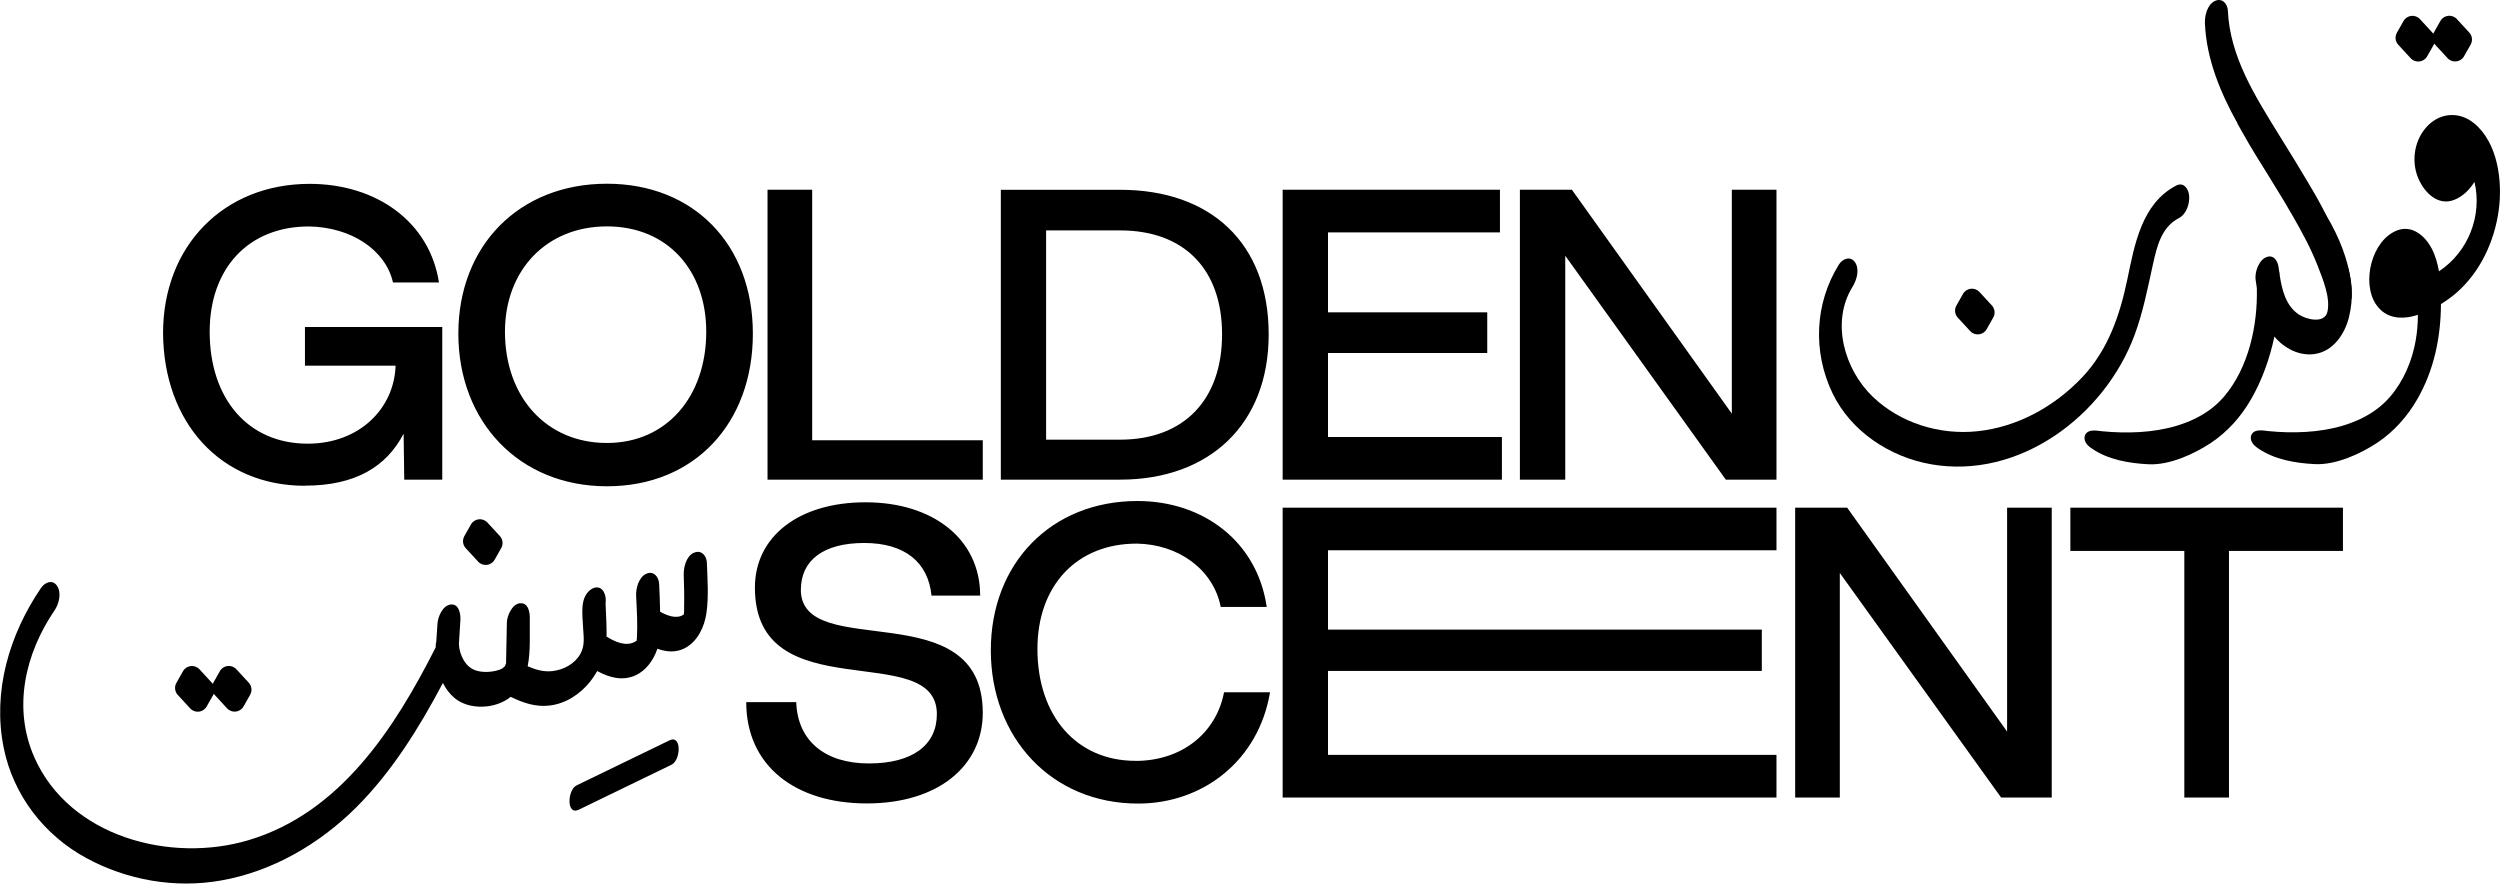
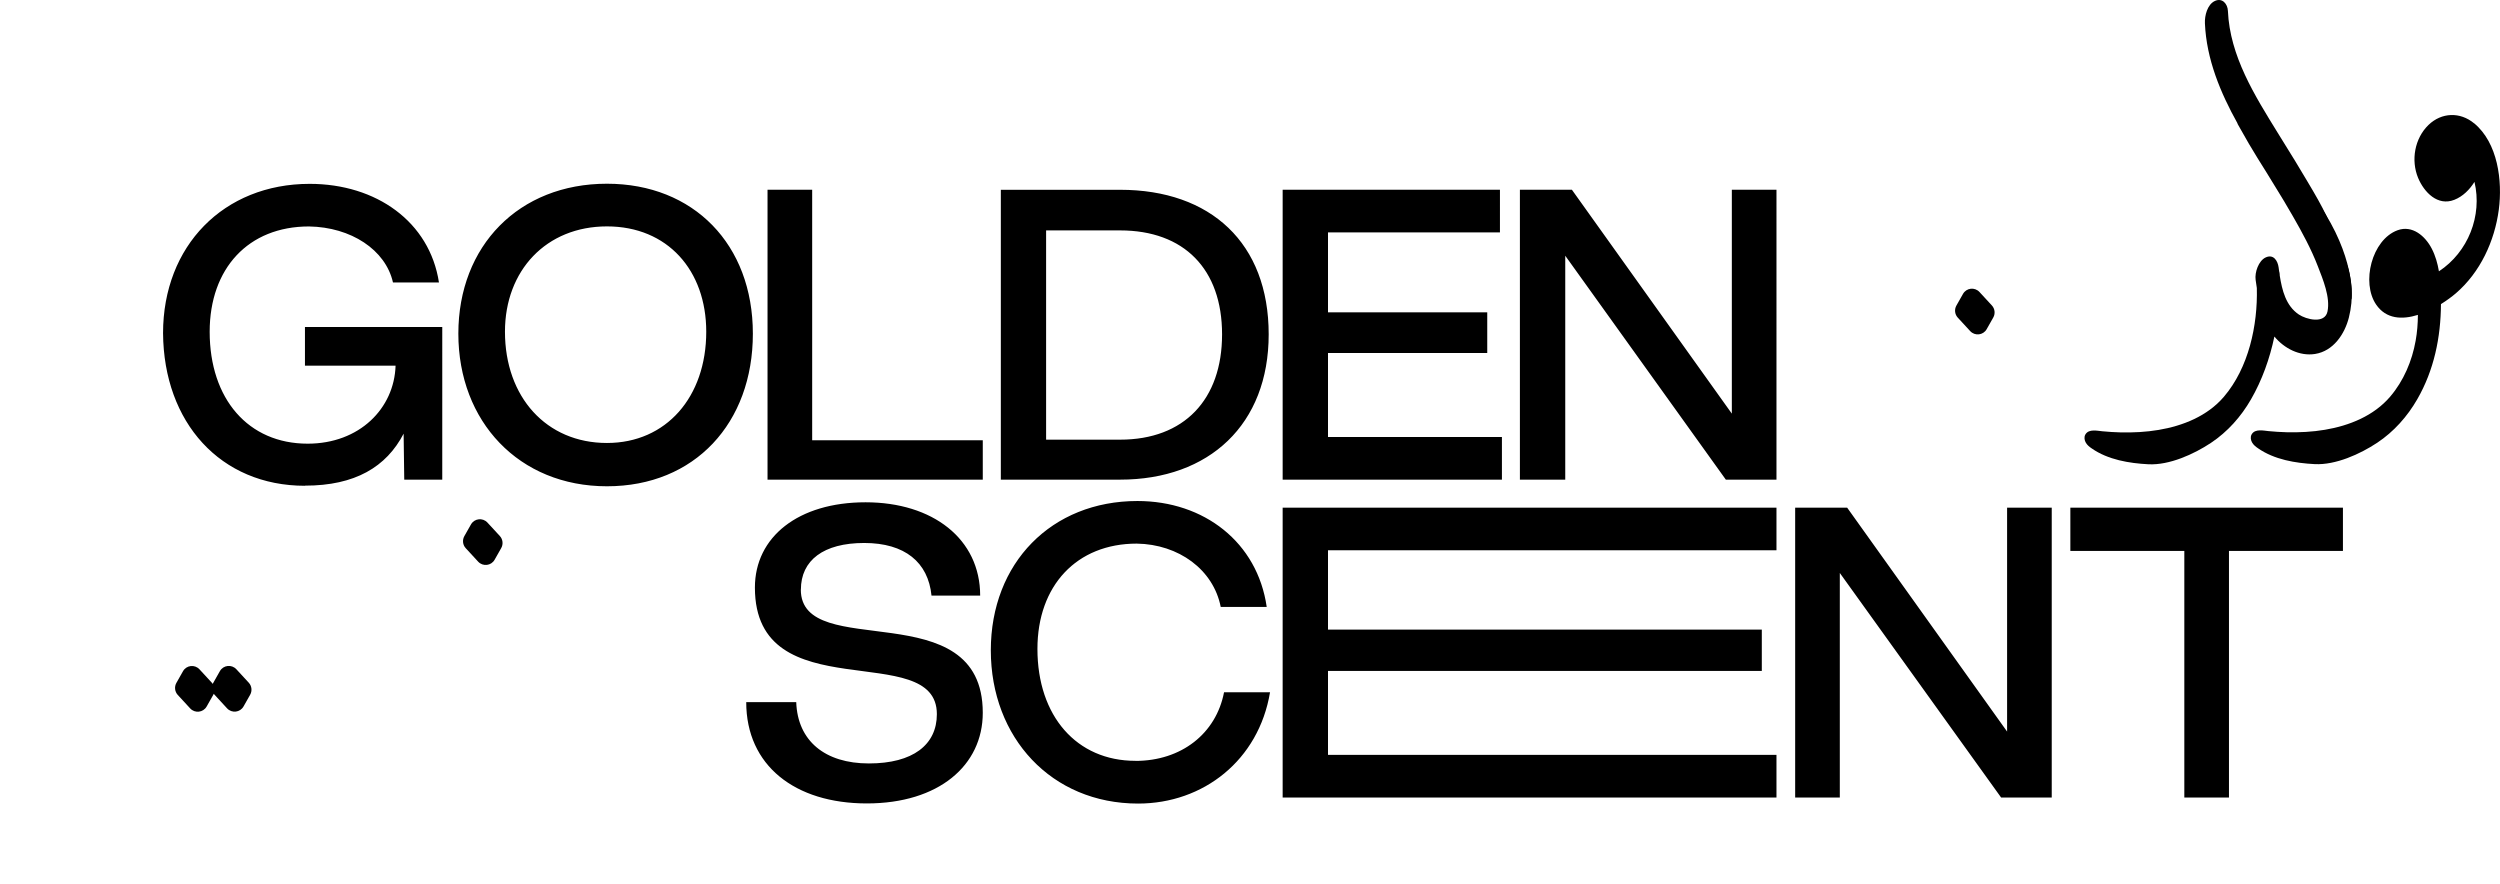
<svg xmlns="http://www.w3.org/2000/svg" data-name="Layer 1" viewBox="0 0 354.48 125.28">
  <path d="M245.56 58.65 222.88 26.9h-7.37v41.11h6.43V36.26l22.77 31.75h7.18V26.9h-6.33v31.75zm-32.6 3.31H188.3V50.05h22.58v-5.76H188.3V32.95h24.38V26.9h-30.81v41.11h31.09v-6.05zm-33.07-14.55c0-12.95-8.22-20.5-21.07-20.5h-16.91v41.1h16.91c12.66 0 21.07-7.84 21.07-20.6Zm-31.56-14.74h10.49c9.07 0 14.46 5.48 14.46 14.74s-5.39 14.93-14.46 14.93h-10.49V32.67Zm-33.17-5.77h-6.33v41.11h30.52v-5.58h-24.19V26.9zm66.71 86.18h70.02v-6.05H188.3v-11.9h61.51v-5.86H188.3V78.02h63.59v-6.04h-70.02v41.1zm111.69-34.96h16.16v34.96h6.33V78.12h16.16v-6.14h-38.65v6.14zm-8.97 25.61-22.68-31.75h-7.37v41.1h6.33V81.24l22.87 31.84h7.18v-41.1h-6.33v31.75zm-123.6 4.15c-8.32 0-13.89-6.33-13.89-15.87 0-8.98 5.57-14.93 14.08-14.93 5.95.09 10.87 3.69 11.91 8.98h6.52c-1.32-9.17-8.88-15.02-18.33-15.02-12.19 0-20.79 8.79-20.79 21.17s8.6 21.73 20.88 21.73c9.26 0 17.1-6.14 18.71-15.78h-6.52c-1.13 5.86-6.05 9.73-12.57 9.73ZM113.56 83.6c0-4.16 3.21-6.61 8.98-6.61s9.07 2.74 9.54 7.46h6.9c0-8.03-6.71-13.23-16.25-13.23s-15.69 4.91-15.69 12.09c0 17.58 25.8 7.18 25.8 17.95 0 4.35-3.4 6.99-9.64 6.99s-10.11-3.21-10.3-8.69h-7.09c0 8.98 6.9 14.36 17.1 14.36s16.44-5.39 16.44-12.85c0-17.2-25.8-7.09-25.8-17.48Zm-27.5-57.55c-12.47 0-21.07 8.79-21.07 21.26s8.6 21.64 21.07 21.64 20.69-8.98 20.69-21.64-8.41-21.26-20.69-21.26Zm0 36.76c-8.6 0-14.46-6.52-14.46-15.78 0-8.69 5.86-14.93 14.46-14.93s14.08 6.24 14.08 14.93c0 9.26-5.67 15.78-14.08 15.78Zm-42.81 6.05c7.09 0 11.53-2.65 13.98-7.37l.09 6.52h5.39V46.37H43.24v5.48h12.85c-.19 6.05-5.1 11.06-12.47 11.06-8.41 0-13.89-6.33-13.89-15.87 0-8.98 5.48-14.93 14.08-14.93 5.95.09 10.87 3.31 11.91 7.94h6.52c-1.32-8.6-8.88-13.98-18.33-13.98-12.19 0-20.79 8.79-20.79 21.17.09 12.66 8.13 21.64 20.13 21.64ZM350.8 17.48c-1.98-1.64-4.6-1.55-6.45.23-1.98 1.91-2.52 5.02-1.48 7.52.85 2.03 2.77 4.04 5.14 3.1 1.19-.47 2.15-1.42 2.85-2.54 1.14 4.8-.91 9.97-5.04 12.68-.19-1.11-.49-2.2-1.02-3.22-.92-1.78-2.75-3.37-4.85-2.6-3.66 1.35-5.16 7.43-3.03 10.54 1.41 2.06 3.68 2.16 5.92 1.46-.01 1.23-.1 2.45-.32 3.66-.51 2.88-1.7 5.69-3.61 7.93-2.33 2.73-5.8 4.12-9.26 4.7-1.78.3-3.59.39-5.39.35-.87-.02-1.73-.08-2.59-.16-.73-.07-1.85-.34-2.35.38-.03.04-.05.08-.08.13-.17.35-.1.79.1 1.12.2.34.51.59.84.81 2.3 1.6 5.3 2.1 8.03 2.24 2.96.15 6.43-1.42 8.86-3.03 2.36-1.57 4.27-3.72 5.68-6.17 2.38-4.13 3.33-8.77 3.36-13.49.82-.51 1.55-1.05 2.12-1.54 3.45-2.97 5.49-7.39 6.08-11.85.54-4.07-.13-9.47-3.51-12.26Z" />
  <path d="M317.25 17.53c2.61 4.69 3.03 5.07 5.8 9.66.65 1.07.77 1.23 2.08 3.5 1.31 2.28 2.57 4.6 3.52 7.06.71 1.84 1.79 4.39 1.37 6.42-.38 1.8-3.02 1.13-4.07.42-1.83-1.23-2.37-3.43-2.7-5.52v-.09c0-.19-.04-.37-.09-.54-.02-.17-.05-.35-.07-.52-.13-.97-.74-1.92-1.83-1.42-1.02.47-1.58 2.14-1.43 3.18.05.38.11.77.17 1.16.14 5.29-1.16 11.31-4.67 15.42-2.33 2.73-5.8 4.12-9.26 4.7-1.78.3-3.59.39-5.39.35-.87-.02-1.73-.08-2.59-.16-.73-.07-1.85-.34-2.35.38-.03.04-.05.08-.08.13-.17.35-.1.79.1 1.12.2.34.51.59.84.81 2.3 1.6 5.3 2.1 8.03 2.24 2.96.15 6.43-1.42 8.86-3.03 2.36-1.57 4.27-3.72 5.68-6.17 1.57-2.72 2.66-5.77 3.32-8.91 1.38 1.67 3.56 2.82 5.77 2.47 2.58-.41 4.19-2.8 4.79-5.16.68-2.68.54-5.59-.49-8.11-2.57-6.27-2.86-6.94-5.41-11.23-2.51-4.2-.71-1.21-4.17-6.83-3.28-5.32-6.8-10.89-7.08-17.31-.04-1-.8-1.89-1.83-1.42-1.1.5-1.48 2.11-1.43 3.18.22 5.09 2.19 9.82 4.64 14.22Z" />
-   <path d="M273.8 65.83c12.54 2.2 24.61-6.88 28.86-18.31 1.21-3.26 1.85-6.61 2.6-9.99.57-2.57 1.19-5.32 3.71-6.62 1.06-.55 1.54-2.07 1.43-3.18-.09-.95-.77-1.97-1.83-1.42-4.9 2.54-5.91 8.4-6.93 13.3-1.07 5.12-2.74 10.02-6.41 13.9-3.93 4.14-9.17 7.05-14.89 7.64-5.32.55-10.89-1.16-14.78-4.88-4.04-3.86-5.99-10.62-2.88-15.61.58-.94 1.04-2.45.35-3.47-.64-.94-1.77-.52-2.29.32-3.43 5.52-3.72 12.36-.92 18.21 2.6 5.44 8.13 9.08 13.99 10.11ZM98.38 78.37c-1.1.51-1.47 2.11-1.43 3.18.05 1.5.09 3.1.05 4.45-.01.35.04.82-.06 1.16 0-.01-.01-.01-.03 0-.99.67-2.39.1-3.32-.43v-.35c-.02-1.2-.07-2.4-.13-3.6-.05-1-.8-1.9-1.83-1.42-1.09.5-1.49 2.11-1.43 3.18.1 1.95.21 3.93.12 5.72 0 .18-.05.38-.04.57-.06.05-.14.11-.26.18-1.32.7-2.85-.02-4.02-.75 0-.17.01-.34.01-.52 0-.88-.04-1.75-.08-2.63l-.06-1.4v-.14c.05-.46.02-.92-.11-1.3-.36-1.08-1.29-1.27-2.13-.57-1.4 1.17-1.04 3.41-.97 5.02.06 1.46.35 2.72-.37 4-.8 1.43-2.4 2.27-3.99 2.44-1.24.14-2.37-.21-3.48-.69.44-2.18.26-4.59.3-6.74.02-.9-.19-2.3-1.4-2.19-1.1.1-1.83 1.78-1.85 2.71-.02 1.15-.05 2.3-.07 3.45-.01.69-.02 1.38-.04 2.08v.3c0-.09-.2.45-.13.33 0 0 0 .01-.01.02-.08.08-.26.26-.32.3-.3.2-.67.31-1.02.39-1.02.23-2.31.25-3.25-.24-.71-.37-1.22-1.05-1.54-1.77-.16-.35-.28-.76-.35-1.14-.03-.13-.05-.43-.07-.67.06-1.13.13-2.26.21-3.39.06-.86-.22-2.36-1.4-2.19-1.14.16-1.78 1.73-1.85 2.71-.06.85-.12 1.7-.17 2.55-.05.2-.08.39-.08.56v.25c-5.81 11.47-13.5 23.43-26.5 27.33-11.06 3.32-25.41-.44-30.4-11.71-3.11-7.03-1.33-14.72 2.86-20.87.62-.91 1.02-2.48.35-3.47-.66-.97-1.74-.49-2.29.32-4.5 6.63-6.89 14.69-5.27 22.67 1.36 6.69 5.72 12.35 11.68 15.59 5.79 3.16 12.62 4.35 19.13 3.2 7.27-1.28 13.91-5.15 19.12-10.32 5.07-5.03 8.98-11.33 12.34-17.69.4.8.93 1.52 1.62 2.11 2.11 1.79 5.87 1.6 7.99-.14.03.02.06.04.1.05 1.72.81 3.4 1.4 5.35 1.19 2.31-.25 4.34-1.58 5.78-3.35.39-.49.74-1.01 1.04-1.55 1.68.92 3.56 1.45 5.41.62 1.53-.69 2.6-2.21 3.12-3.78 1.25.45 2.58.58 3.85-.06 1.85-.94 2.83-3.05 3.11-5.02.33-2.32.14-4.77.06-7.11-.03-1-.81-1.89-1.83-1.42Zm-26.8 16.09c-.06.1-.04.05 0 0Zm.03-.04s.02-.02.02-.03l-.02.03Zm18.74-3.72c0-.07.02-.12.02-.12 0 .04 0 .08-.02.12Zm4.57 14.28c-4.39 2.13-8.77 4.25-13.16 6.38-1.31.63-1.48 4.31.3 3.45 4.39-2.13 8.77-4.25 13.16-6.38 1.31-.63 1.48-4.31-.3-3.45Zm246.9-96.72c.67.72 1.84.59 2.33-.27l.94-1.66s.05-.1.07-.15c.04.05.07.1.12.15l1.77 1.92c.67.72 1.84.59 2.33-.27l.94-1.66c.31-.55.23-1.24-.19-1.7l-1.77-1.92c-.67-.72-1.84-.59-2.33.27l-.94 1.66s-.05.1-.07.15c-.04-.05-.07-.1-.12-.15l-1.77-1.92c-.67-.72-1.84-.59-2.33.27l-.94 1.66c-.31.55-.23 1.24.19 1.7l1.77 1.92Z" />
  <path d="M279.36 46.95c.67.72 1.84.59 2.33-.27l.94-1.66c.31-.55.23-1.24-.19-1.7l-1.77-1.92c-.67-.72-1.84-.59-2.33.27l-.94 1.66c-.31.55-.23 1.24.19 1.7l1.77 1.92ZM31.18 95.16l-.94 1.66s-.05.1-.07.15c-.04-.05-.07-.1-.12-.15l-1.77-1.92c-.67-.72-1.84-.59-2.33.27l-.94 1.66c-.31.55-.23 1.24.19 1.7l1.77 1.92c.67.72 1.84.59 2.33-.27l.94-1.66s.05-.1.07-.15c.04.05.07.1.12.15l1.77 1.92c.67.72 1.84.59 2.33-.27l.94-1.66c.31-.55.23-1.24-.19-1.7l-1.77-1.92c-.67-.72-1.84-.59-2.33.27Zm38.95-15.79.94-1.66c.31-.55.23-1.24-.19-1.7l-1.77-1.92c-.67-.72-1.84-.59-2.33.27l-.94 1.66c-.31.55-.23 1.24.19 1.7l1.77 1.92c.67.72 1.84.59 2.33-.27Zm263.29-36.9s.67-4.99-3.7-12.14c-4.25-6.95.42 5.78.42 5.78l3.28 6.36Z" />
</svg>